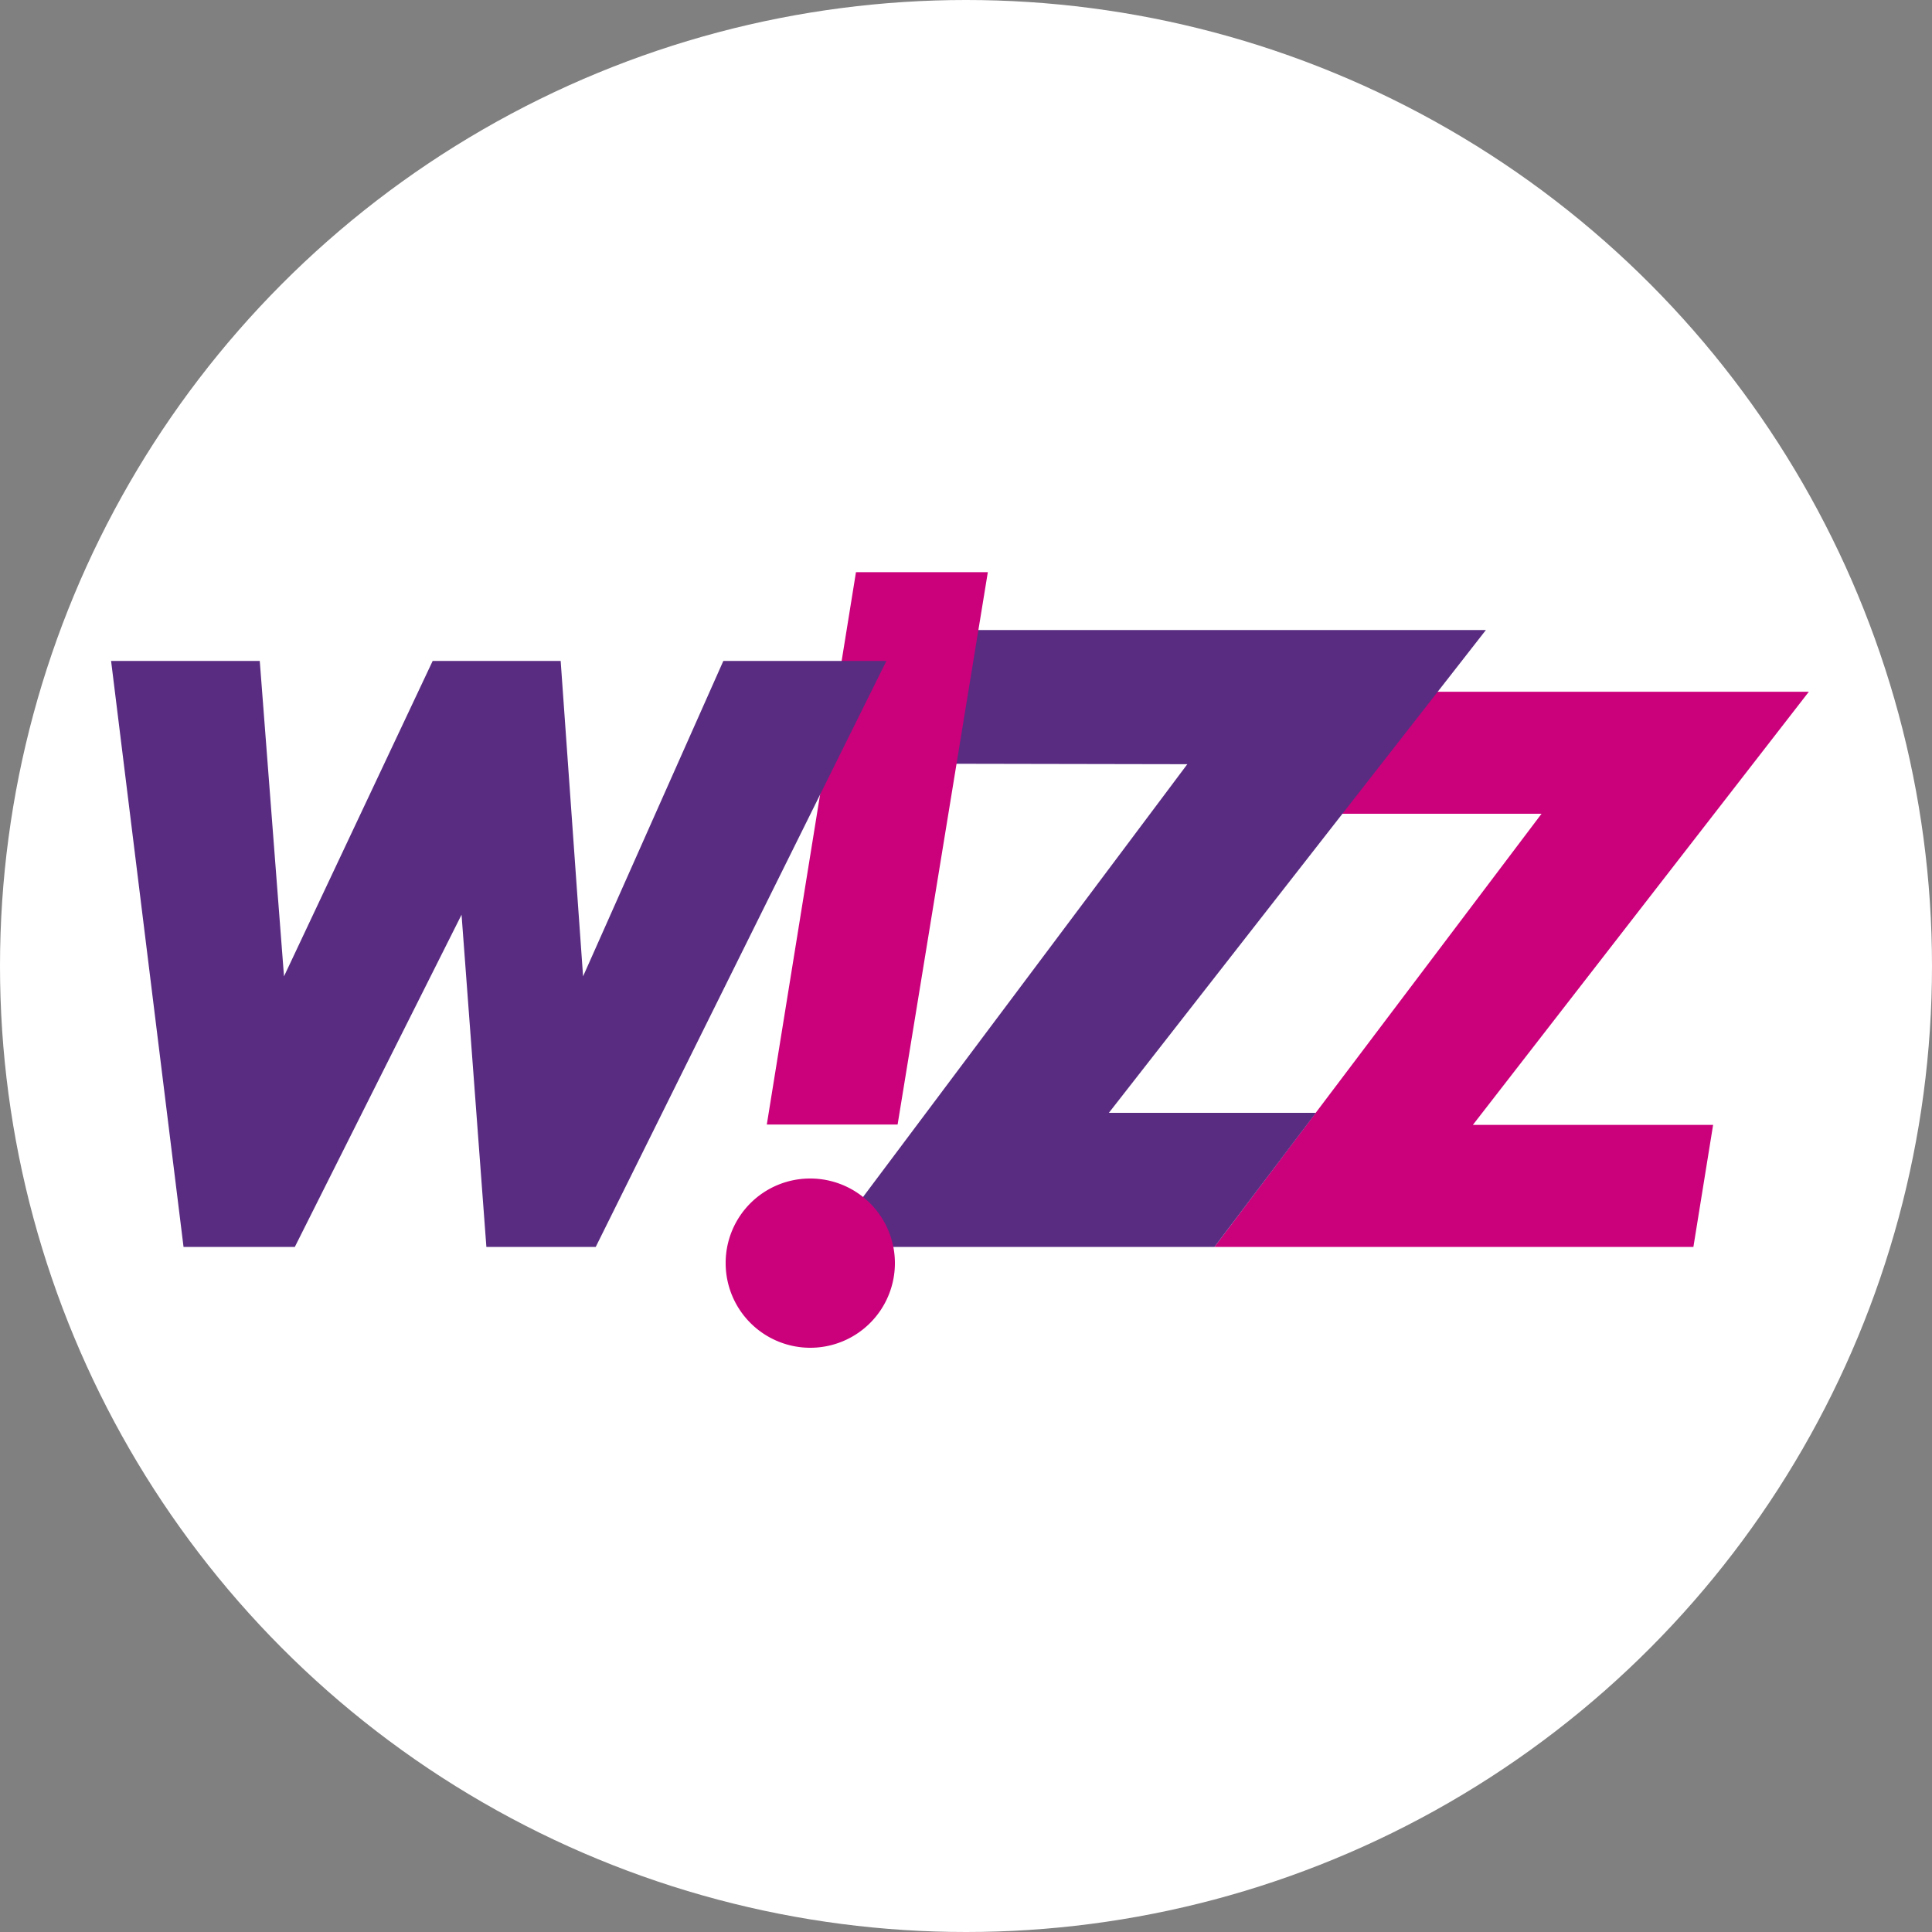
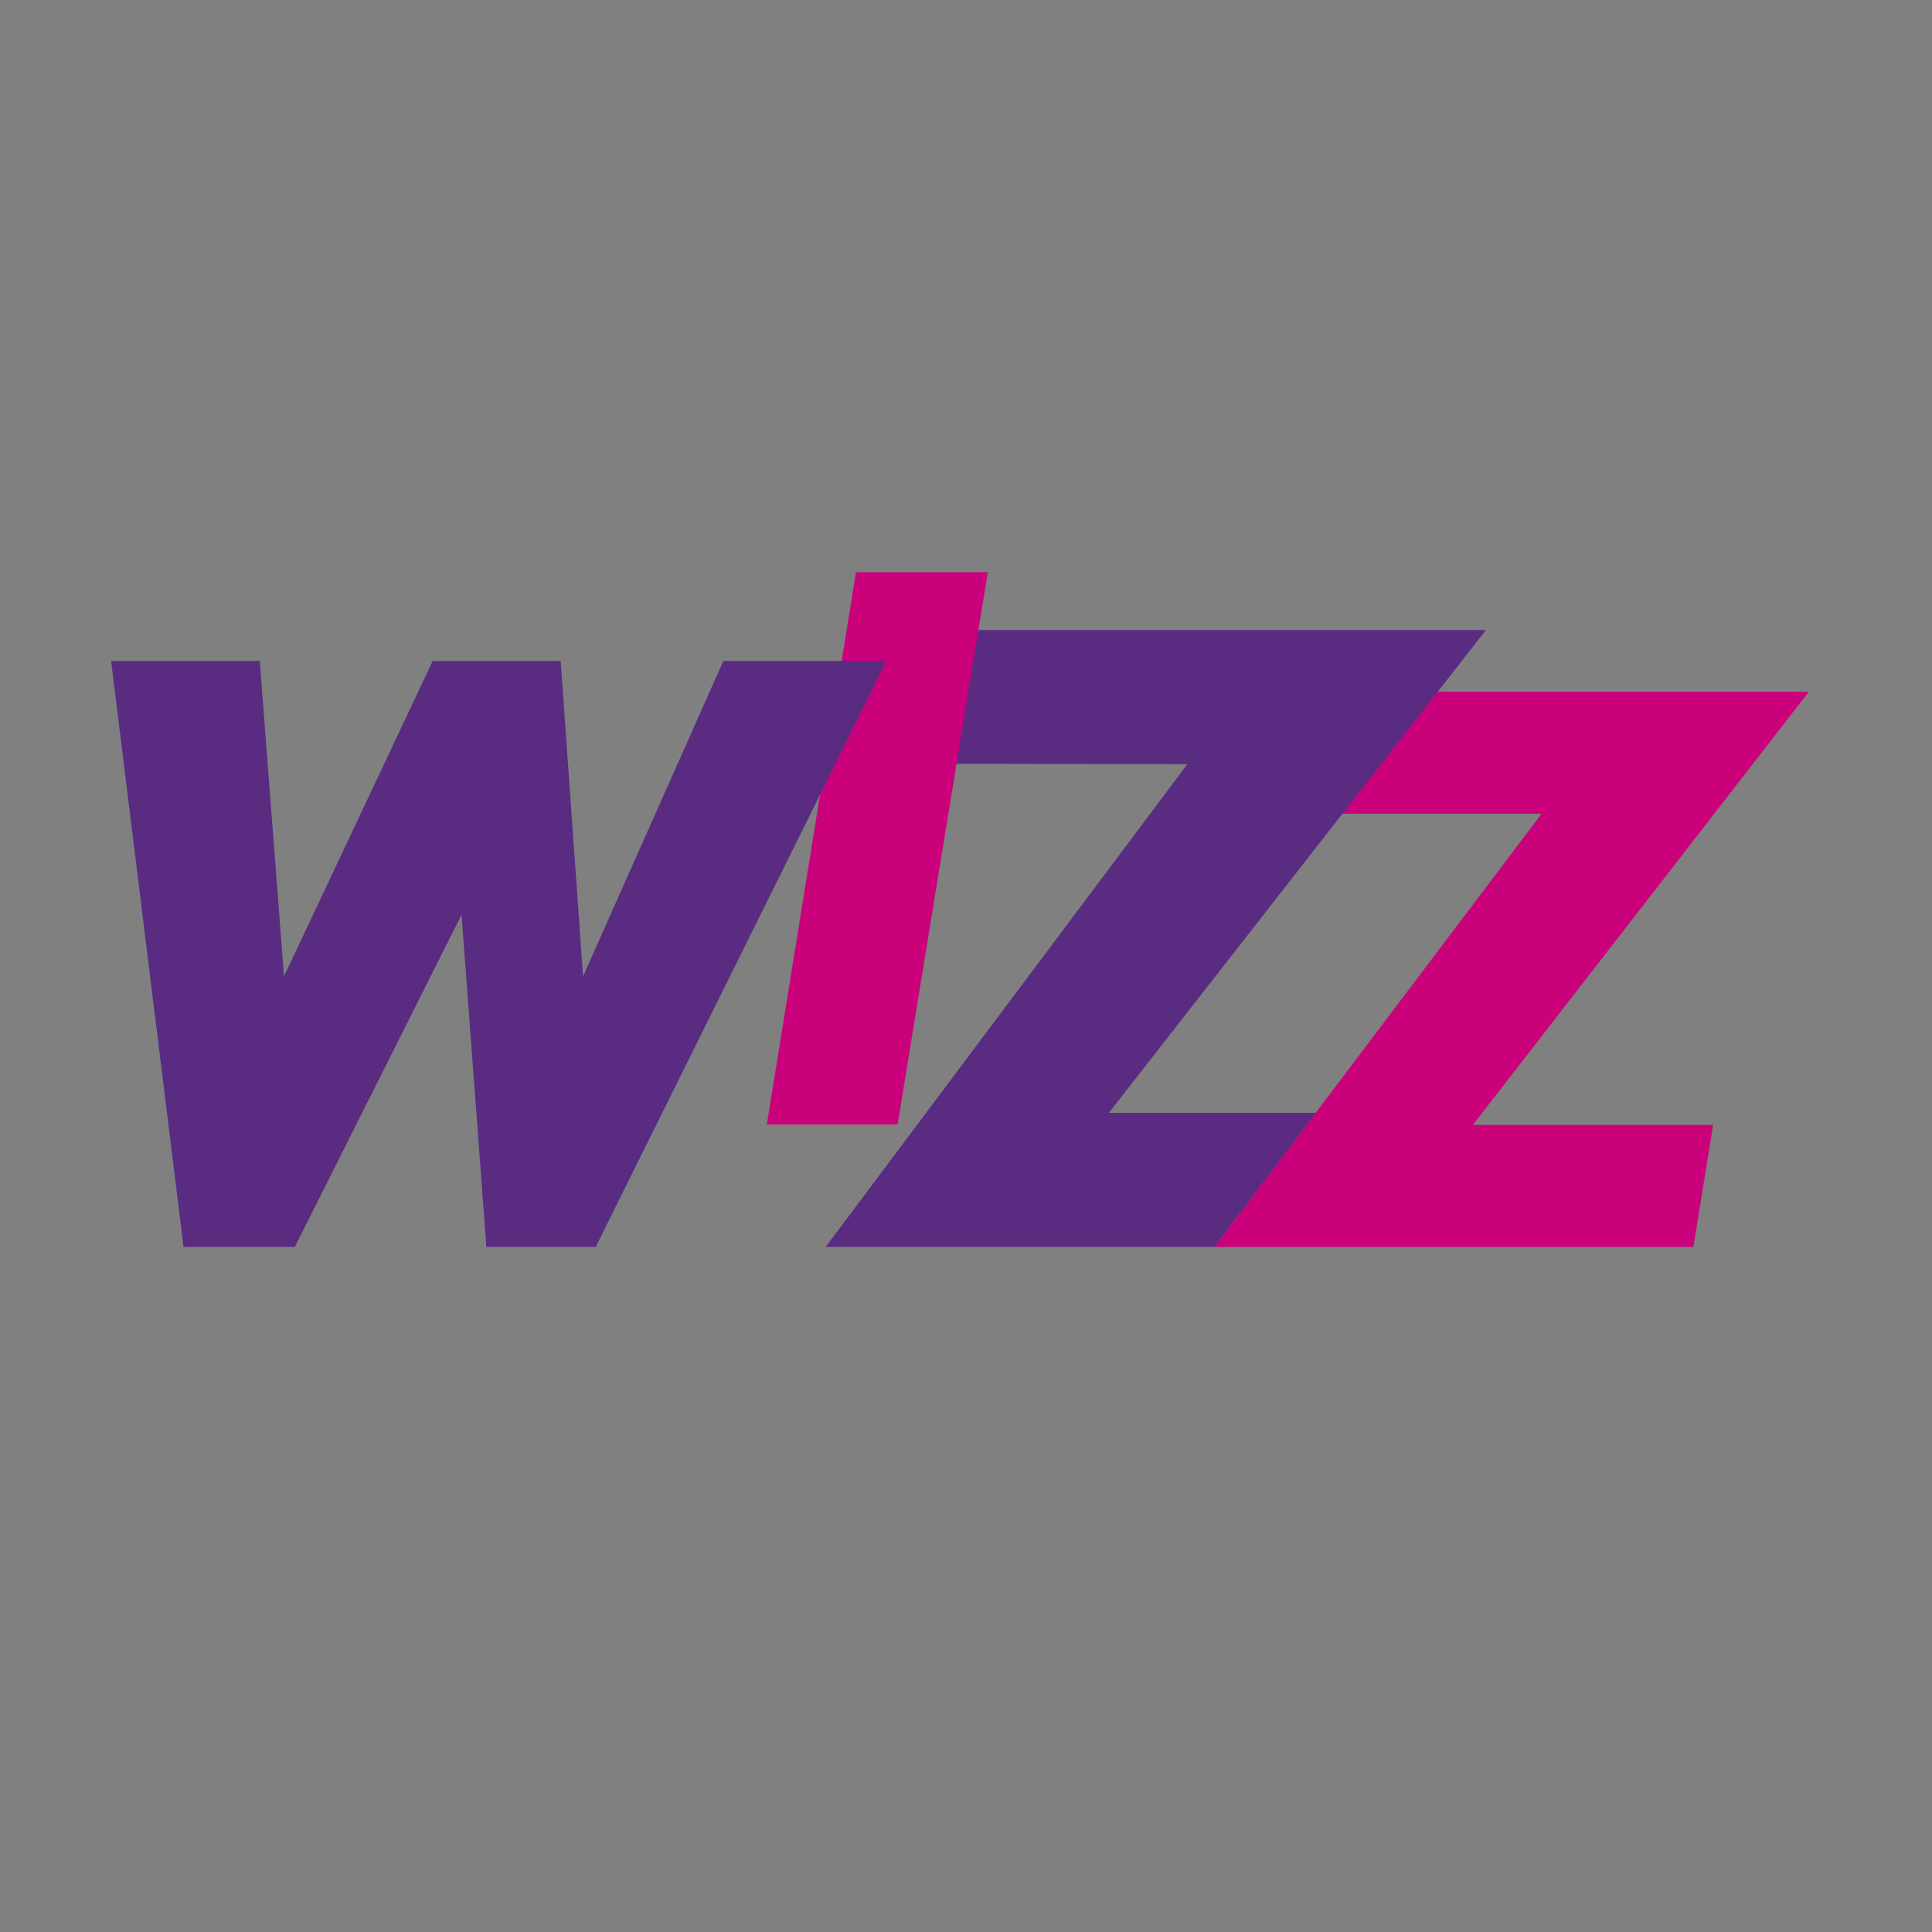
<svg xmlns="http://www.w3.org/2000/svg" viewBox="0 0 200 200">
  <rect x="0" y="0" width="200" height="200" fill="#808080" stroke="none" />
-   <circle cx="100" cy="100" fill="#fff" r="100" />
  <g fill-rule="evenodd">
    <path d="m137.18 71.61h50.07l-34.78 44.84h24.87l-2.04 12.63h-49.58l33.86-44.84h-22.4z" fill="#cb007b" />
    <path d="m99.35 65.22h54.47l-39.03 49.98h21.43l-10.5 13.88h-40.25l37.44-49.97-26.89-.05z" fill="#592c82" />
    <path d="m92.92 116.41h-13.54l9.23-57.18h13.65z" fill="#cb007b" />
-     <path d="m83.87 122a8.76 8.76 0 1 1 -8.75 8.75 8.74 8.74 0 0 1 8.75-8.75z" fill="#cb007b" />
    <path d="m11.5 68.42 7.5 60.66h11.52l17.26-34.39 2.57 34.39h11.32l30.09-60.66h-16.88l-14.52 32.65-2.32-32.65h-13.25l-15.39 32.65-2.51-32.65z" fill="#592c82" />
  </g>
</svg>